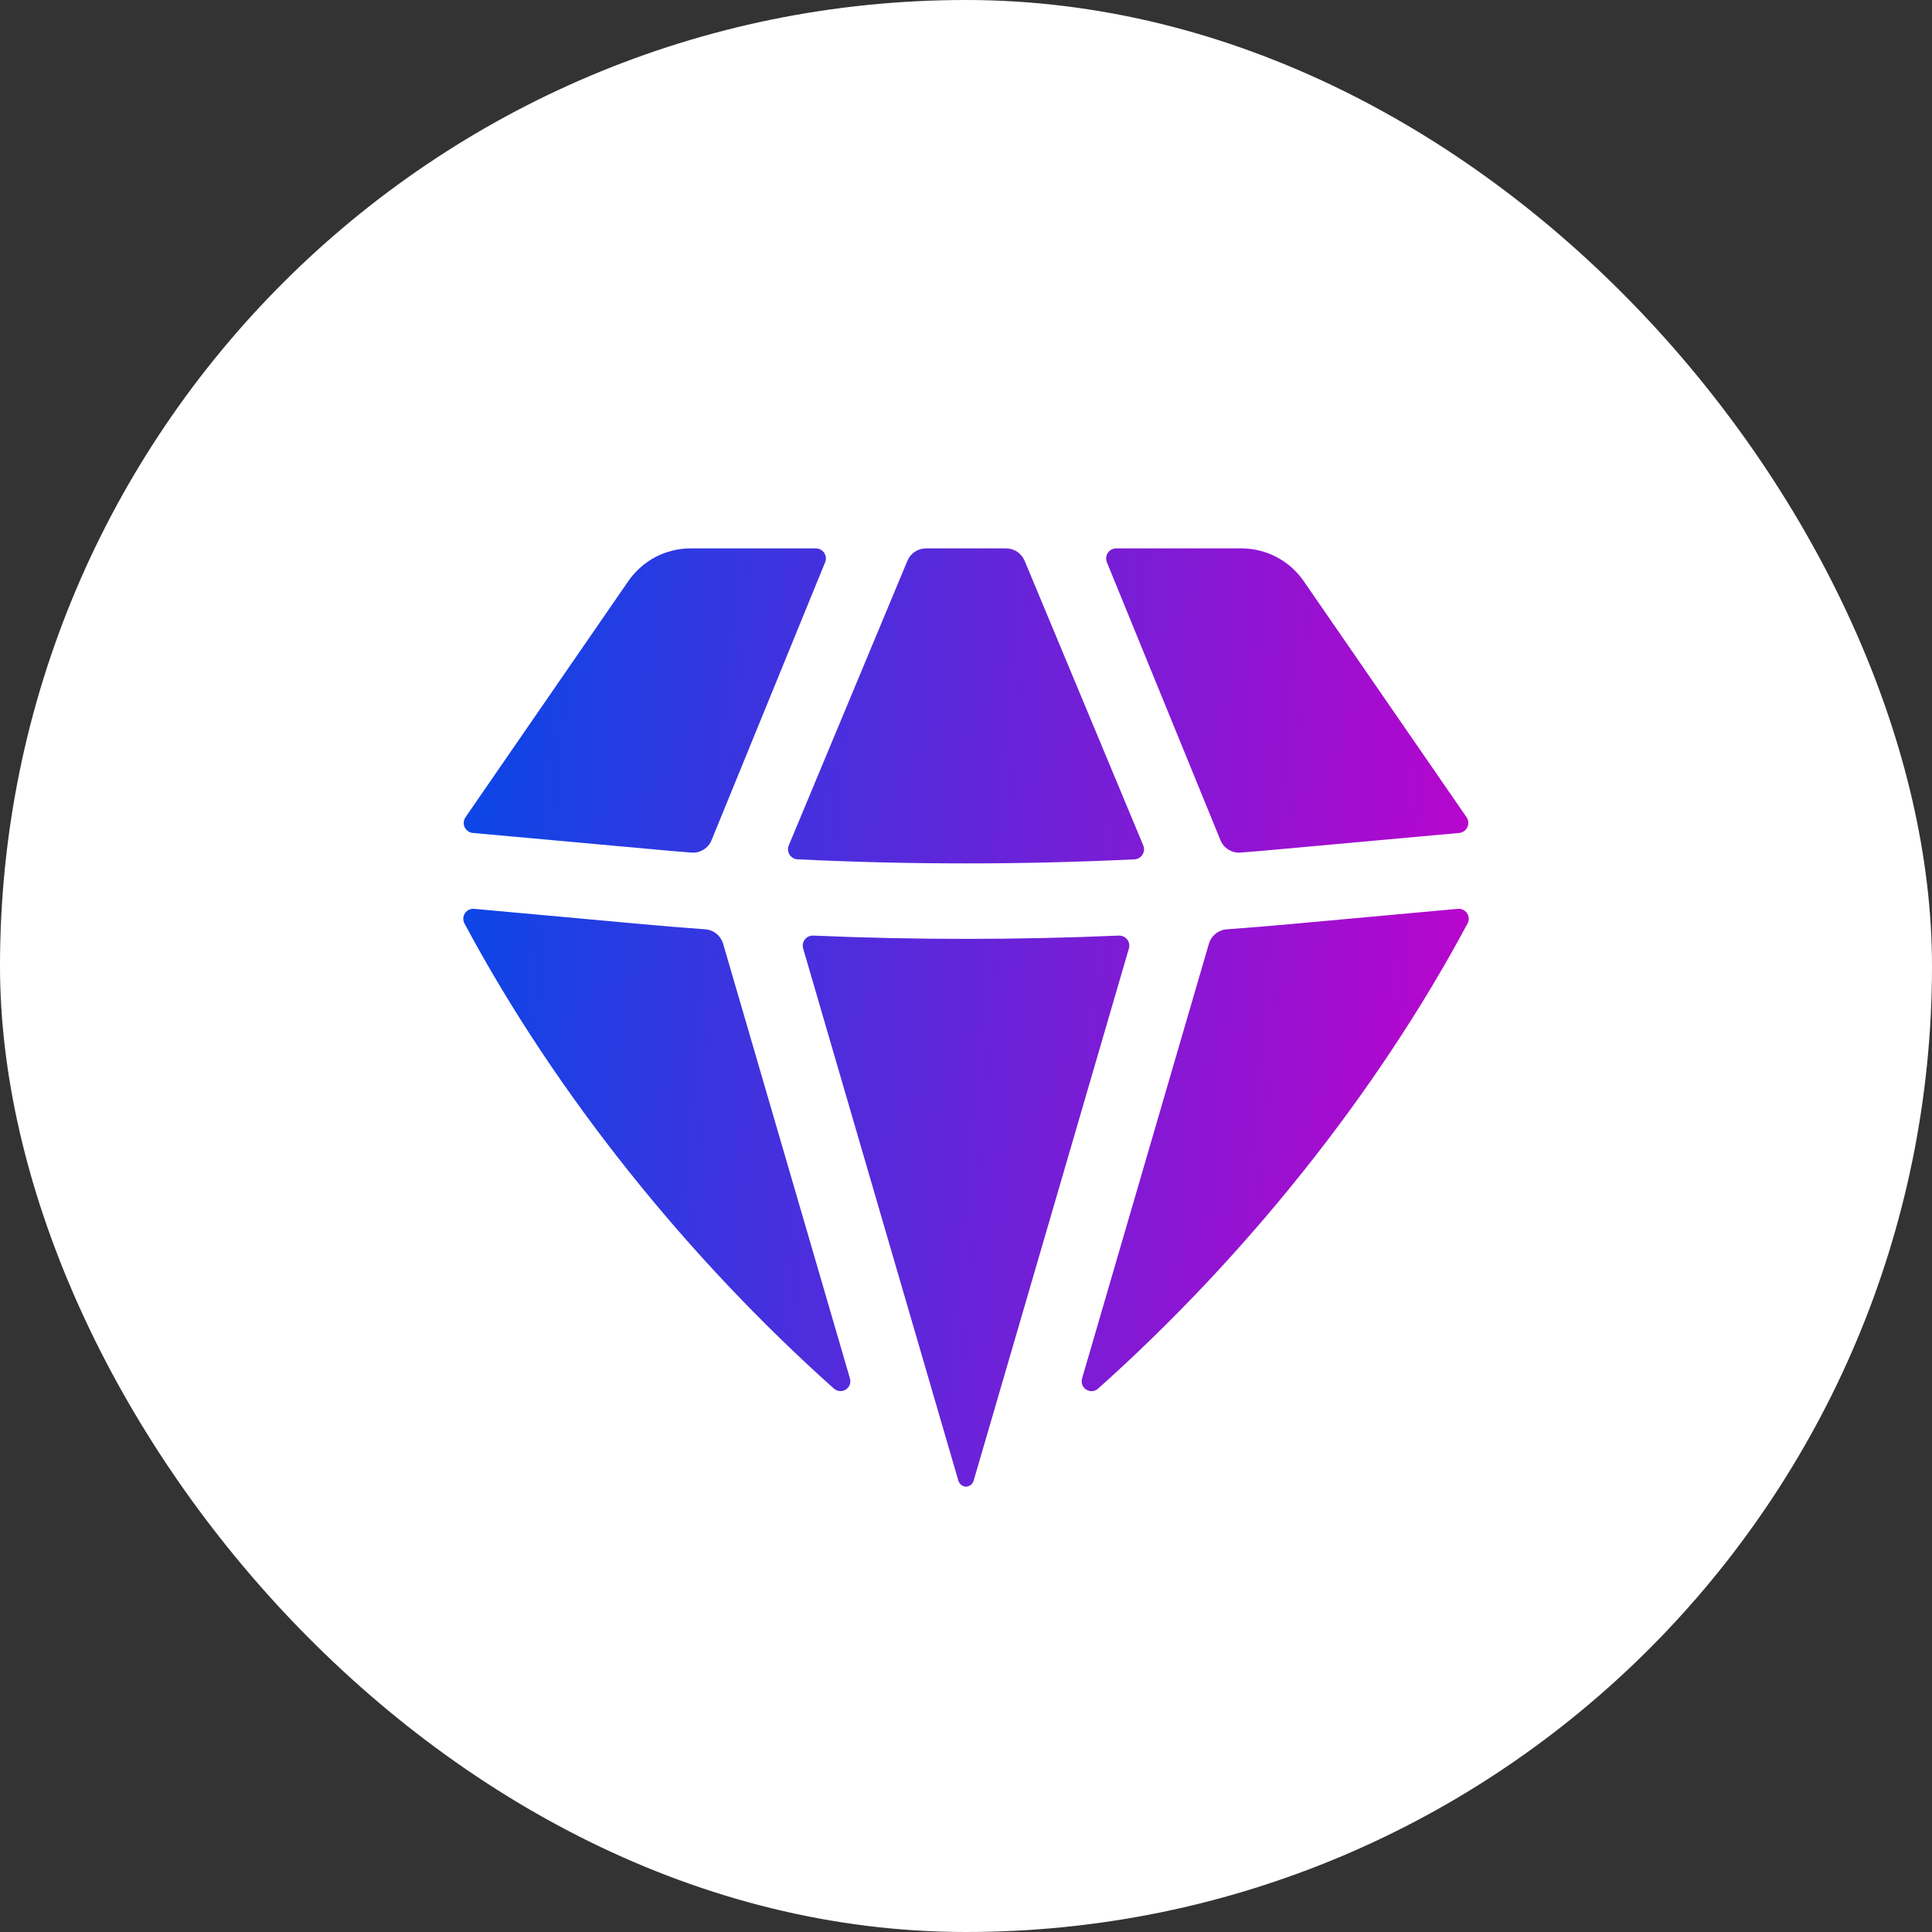
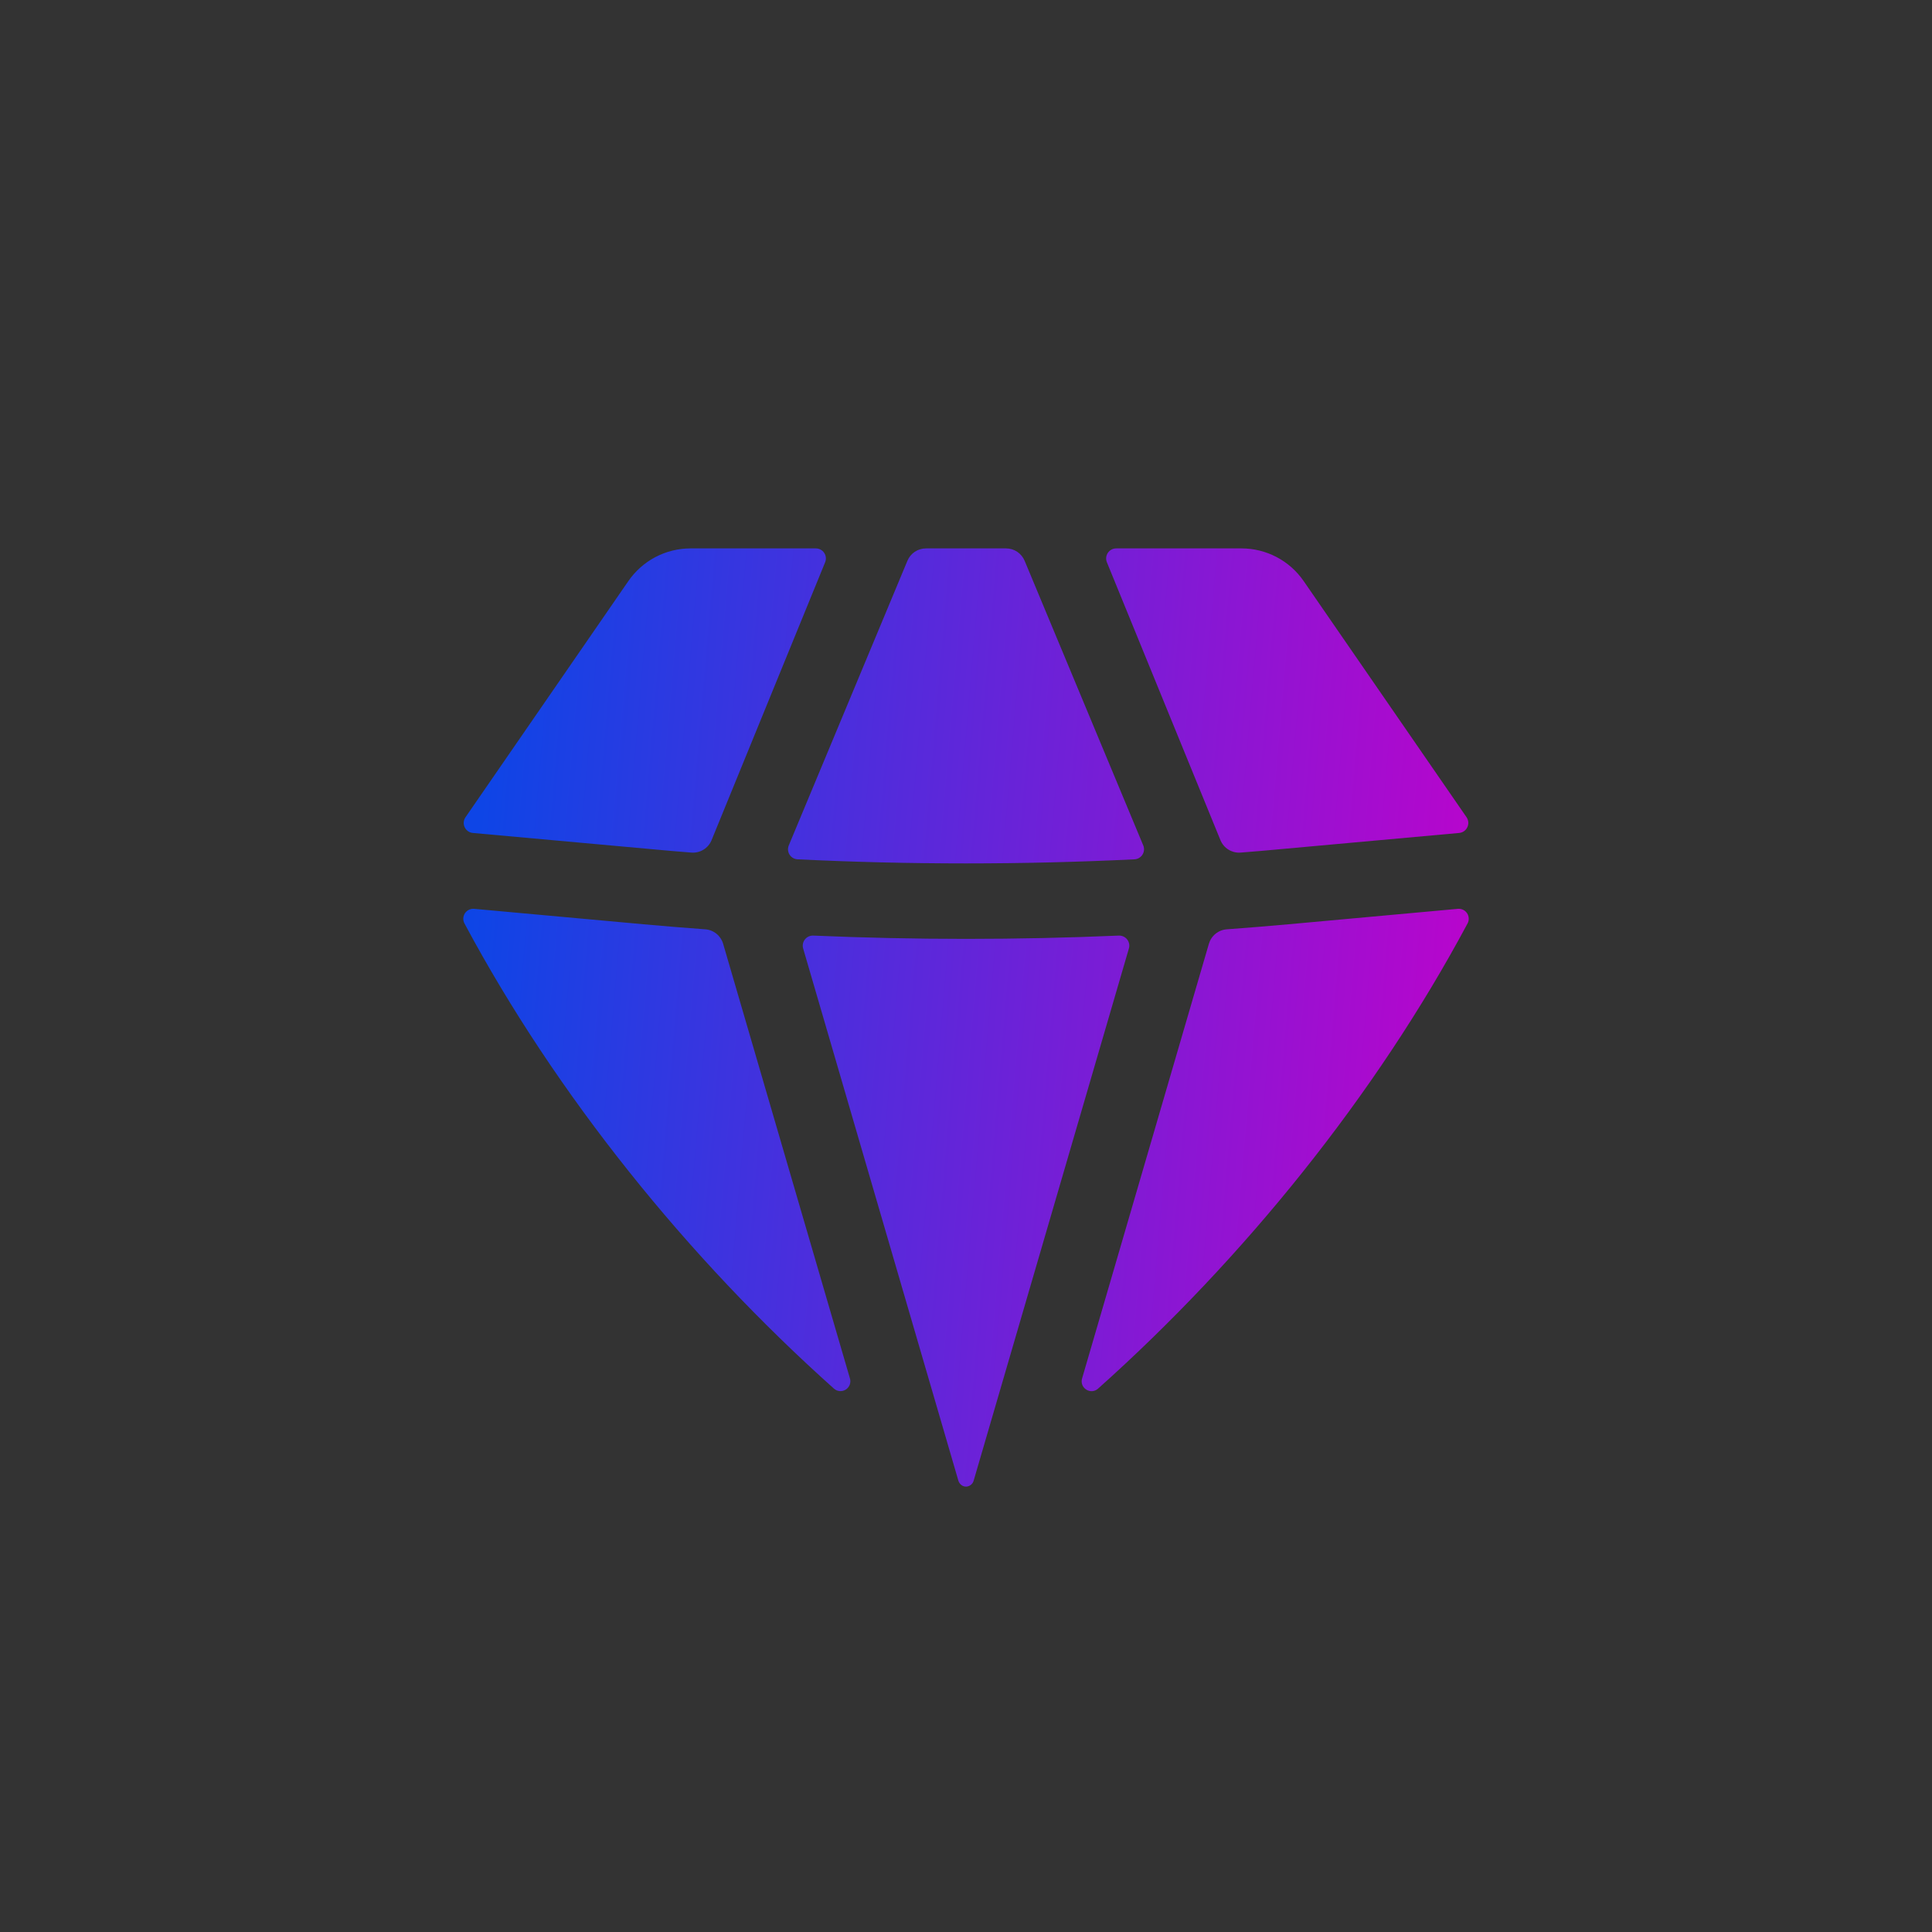
<svg xmlns="http://www.w3.org/2000/svg" width="80" height="80" viewBox="0 0 80 80" fill="none">
  <rect x="0" y="0" width="80" height="80" fill="#333333" stroke="none" />
-   <rect width="80" height="80" rx="40" fill="white" />
  <path d="M34.532 57.5C34.598 57.559 34.682 57.595 34.771 57.602C34.86 57.609 34.948 57.587 35.023 57.539C35.098 57.491 35.155 57.42 35.186 57.337C35.217 57.253 35.22 57.162 35.194 57.077L29.944 39.081C29.897 38.917 29.8 38.772 29.668 38.665C29.535 38.557 29.373 38.493 29.203 38.481C28.353 38.418 27.505 38.35 26.657 38.273L19.636 37.633C19.562 37.626 19.487 37.639 19.42 37.671C19.352 37.703 19.295 37.752 19.253 37.814C19.212 37.876 19.188 37.948 19.184 38.023C19.18 38.097 19.197 38.171 19.232 38.237C23.03 45.341 28.498 52.112 34.532 57.5ZM39.682 61.304C39.724 61.45 39.849 61.558 40.001 61.558C40.074 61.556 40.145 61.53 40.202 61.484C40.26 61.438 40.301 61.375 40.319 61.304L46.744 39.277C46.764 39.213 46.767 39.145 46.755 39.08C46.742 39.014 46.714 38.952 46.673 38.9C46.632 38.847 46.578 38.806 46.517 38.778C46.457 38.751 46.39 38.738 46.324 38.741C42.11 38.922 37.891 38.922 33.678 38.741C33.611 38.738 33.545 38.751 33.484 38.778C33.424 38.806 33.371 38.847 33.33 38.899C33.288 38.952 33.26 39.013 33.248 39.078C33.235 39.144 33.238 39.211 33.257 39.275L39.682 61.304ZM44.807 57.077C44.69 57.473 45.161 57.775 45.469 57.5C51.503 52.11 56.971 45.341 60.769 38.237C60.804 38.172 60.821 38.098 60.817 38.023C60.813 37.949 60.79 37.877 60.748 37.815C60.707 37.753 60.65 37.704 60.583 37.672C60.516 37.64 60.441 37.626 60.367 37.633L53.346 38.273C52.496 38.35 51.648 38.418 50.798 38.481C50.628 38.493 50.466 38.557 50.334 38.665C50.201 38.772 50.105 38.917 50.057 39.081L44.807 57.077ZM60.419 34.491C60.492 34.485 60.562 34.46 60.621 34.418C60.681 34.376 60.729 34.319 60.76 34.253C60.791 34.187 60.804 34.114 60.798 34.042C60.792 33.969 60.767 33.899 60.726 33.839L53.98 24.058C53.692 23.642 53.308 23.301 52.86 23.066C52.412 22.831 51.913 22.708 51.407 22.708H46.219C46.151 22.708 46.084 22.725 46.023 22.757C45.963 22.789 45.911 22.836 45.873 22.893C45.835 22.95 45.812 23.015 45.805 23.083C45.798 23.151 45.808 23.22 45.834 23.283L50.536 34.789C50.603 34.952 50.719 35.09 50.869 35.182C51.019 35.274 51.194 35.317 51.369 35.304C51.932 35.26 52.498 35.212 53.063 35.158L60.419 34.491ZM42.428 23.221C42.364 23.069 42.257 22.939 42.12 22.847C41.983 22.756 41.822 22.708 41.657 22.708H38.344C38.18 22.708 38.018 22.756 37.881 22.847C37.744 22.939 37.637 23.069 37.574 23.221L32.661 35.008C32.636 35.07 32.625 35.137 32.631 35.203C32.637 35.27 32.659 35.334 32.694 35.39C32.73 35.446 32.779 35.493 32.836 35.527C32.894 35.56 32.959 35.58 33.026 35.583C37.671 35.808 42.33 35.808 46.978 35.583C47.044 35.579 47.109 35.56 47.166 35.526C47.224 35.492 47.272 35.446 47.307 35.389C47.343 35.333 47.364 35.269 47.37 35.203C47.376 35.136 47.366 35.069 47.34 35.008L42.428 23.221ZM34.167 23.283C34.193 23.22 34.203 23.151 34.196 23.083C34.19 23.015 34.166 22.95 34.128 22.893C34.09 22.836 34.038 22.789 33.978 22.757C33.918 22.725 33.85 22.708 33.782 22.708H28.594C28.088 22.708 27.59 22.831 27.141 23.066C26.693 23.301 26.309 23.642 26.021 24.058L19.276 33.839C19.234 33.899 19.209 33.969 19.203 34.042C19.197 34.114 19.21 34.187 19.241 34.253C19.272 34.319 19.32 34.376 19.38 34.418C19.439 34.46 19.509 34.485 19.582 34.491L26.938 35.158C27.503 35.212 28.067 35.26 28.632 35.304C28.807 35.317 28.983 35.275 29.132 35.182C29.282 35.09 29.399 34.952 29.465 34.789L34.167 23.283Z" fill="url(#paint0_linear_1166_3720)" />
  <defs>
    <linearGradient id="paint0_linear_1166_3720" x1="19.184" y1="42.133" x2="63.667" y2="45.923" gradientUnits="userSpaceOnUse">
      <stop stop-color="#0E45E6" />
      <stop offset="1" stop-color="#C600CA" />
    </linearGradient>
  </defs>
</svg>